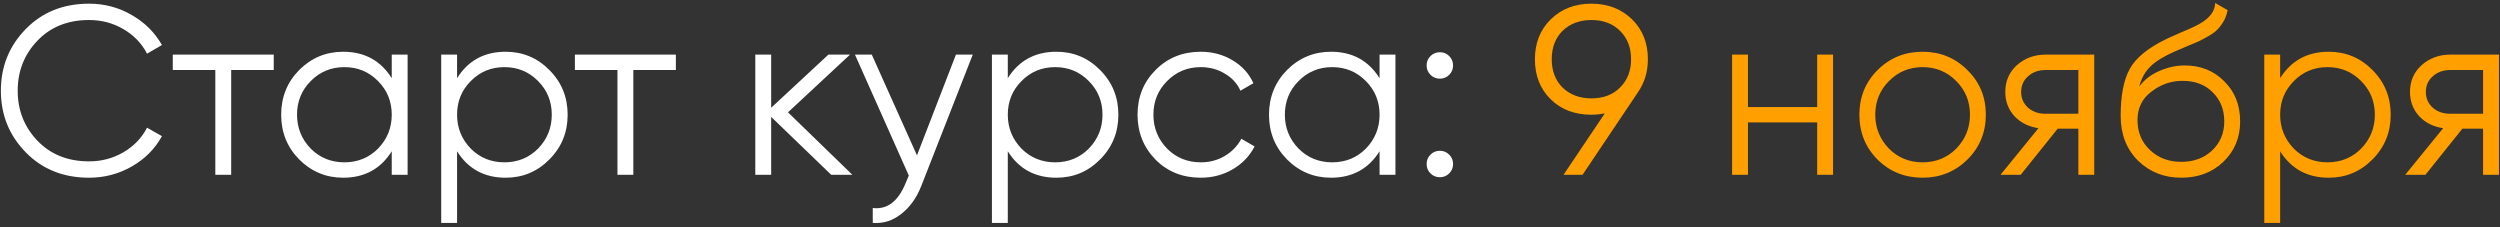
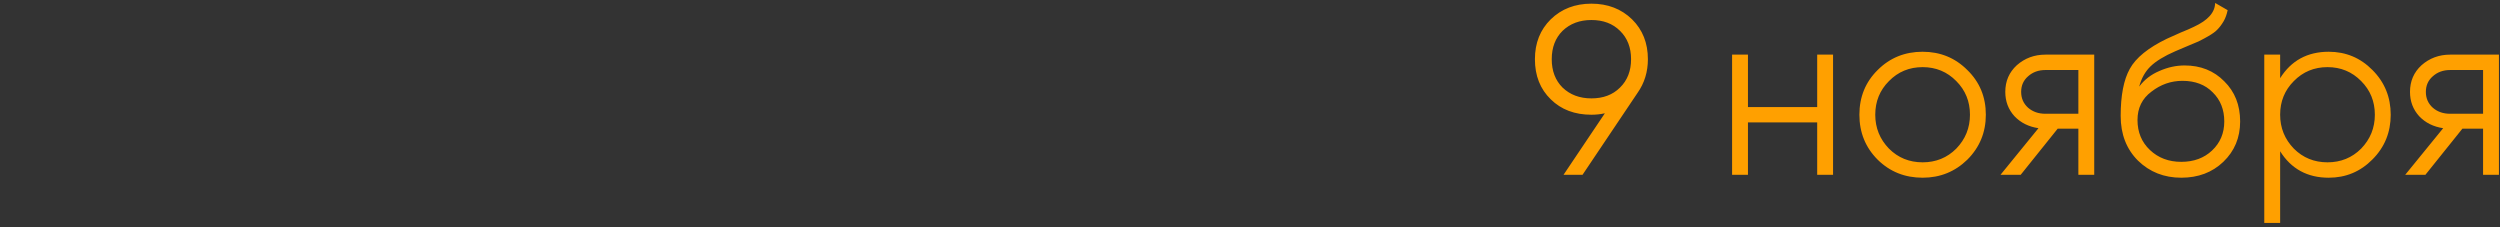
<svg xmlns="http://www.w3.org/2000/svg" width="572" height="52" viewBox="0 0 572 52" fill="none">
  <rect x="0" y="0" width="572" height="52" fill="#333333" stroke="none" />
-   <path d="M20.385 40.66C14.518 40.66 9.697 38.735 5.92 34.885C2.107 30.998 0.2 26.287 0.2 20.75C0.2 15.213 2.107 10.502 5.92 6.615C9.697 2.765 14.518 0.84 20.385 0.84C23.905 0.84 27.15 1.702 30.12 3.425C33.09 5.112 35.4 7.403 37.05 10.3L33.64 12.28C32.43 9.933 30.633 8.063 28.25 6.67C25.867 5.277 23.245 4.58 20.385 4.58C15.545 4.58 11.622 6.138 8.615 9.255C5.572 12.408 4.05 16.24 4.05 20.75C4.05 25.26 5.572 29.092 8.615 32.245C11.622 35.362 15.545 36.92 20.385 36.92C23.245 36.92 25.867 36.223 28.25 34.83C30.633 33.437 32.43 31.567 33.64 29.22L37.05 31.145C35.473 34.042 33.182 36.352 30.175 38.075C27.168 39.798 23.905 40.66 20.385 40.66ZM39.531 12.5H62.631V16.02H52.896V40H49.266V16.02H39.531V12.5ZM89.631 17.89V12.5H93.261V40H89.631V34.61C87.101 38.643 83.397 40.66 78.521 40.66C74.597 40.66 71.243 39.267 68.456 36.48C65.706 33.693 64.331 30.283 64.331 26.25C64.331 22.217 65.706 18.807 68.456 16.02C71.243 13.233 74.597 11.84 78.521 11.84C83.397 11.84 87.101 13.857 89.631 17.89ZM71.096 34.005C73.186 36.095 75.752 37.14 78.796 37.14C81.839 37.14 84.406 36.095 86.496 34.005C88.586 31.842 89.631 29.257 89.631 26.25C89.631 23.207 88.586 20.64 86.496 18.55C84.406 16.423 81.839 15.36 78.796 15.36C75.752 15.36 73.186 16.423 71.096 18.55C69.006 20.64 67.961 23.207 67.961 26.25C67.961 29.257 69.006 31.842 71.096 34.005ZM115.687 11.84C119.61 11.84 122.947 13.233 125.697 16.02C128.483 18.807 129.877 22.217 129.877 26.25C129.877 30.283 128.483 33.693 125.697 36.48C122.947 39.267 119.61 40.66 115.687 40.66C110.81 40.66 107.107 38.643 104.577 34.61V51H100.947V12.5H104.577V17.89C107.107 13.857 110.81 11.84 115.687 11.84ZM107.712 34.005C109.802 36.095 112.368 37.14 115.412 37.14C118.455 37.14 121.022 36.095 123.112 34.005C125.202 31.842 126.247 29.257 126.247 26.25C126.247 23.207 125.202 20.64 123.112 18.55C121.022 16.423 118.455 15.36 115.412 15.36C112.368 15.36 109.802 16.423 107.712 18.55C105.622 20.64 104.577 23.207 104.577 26.25C104.577 29.257 105.622 31.842 107.712 34.005ZM131.538 12.5H154.638V16.02H144.903V40H141.273V16.02H131.538V12.5ZM180.292 25.7L195.032 40H190.192L176.442 26.745V40H172.812V12.5H176.442V24.655L189.532 12.5H194.482L180.292 25.7ZM209.805 35.545L218.715 12.5H222.565L210.795 42.53C209.695 45.317 208.155 47.462 206.175 48.965C204.232 50.505 202.069 51.183 199.685 51V47.59C202.985 47.993 205.497 46.087 207.22 41.87L207.935 40.165L195.615 12.5H199.465L209.805 35.545ZM241.693 11.84C245.616 11.84 248.953 13.233 251.703 16.02C254.489 18.807 255.883 22.217 255.883 26.25C255.883 30.283 254.489 33.693 251.703 36.48C248.953 39.267 245.616 40.66 241.693 40.66C236.816 40.66 233.113 38.643 230.583 34.61V51H226.953V12.5H230.583V17.89C233.113 13.857 236.816 11.84 241.693 11.84ZM233.718 34.005C235.808 36.095 238.374 37.14 241.418 37.14C244.461 37.14 247.028 36.095 249.118 34.005C251.208 31.842 252.253 29.257 252.253 26.25C252.253 23.207 251.208 20.64 249.118 18.55C247.028 16.423 244.461 15.36 241.418 15.36C238.374 15.36 235.808 16.423 233.718 18.55C231.628 20.64 230.583 23.207 230.583 26.25C230.583 29.257 231.628 31.842 233.718 34.005ZM274.733 40.66C270.59 40.66 267.143 39.285 264.393 36.535C261.643 33.712 260.268 30.283 260.268 26.25C260.268 22.18 261.643 18.77 264.393 16.02C267.143 13.233 270.59 11.84 274.733 11.84C277.447 11.84 279.885 12.5 282.048 13.82C284.212 15.103 285.788 16.845 286.778 19.045L283.808 20.75C283.075 19.1 281.883 17.798 280.233 16.845C278.62 15.855 276.787 15.36 274.733 15.36C271.69 15.36 269.123 16.423 267.033 18.55C264.943 20.64 263.898 23.207 263.898 26.25C263.898 29.257 264.943 31.842 267.033 34.005C269.123 36.095 271.69 37.14 274.733 37.14C276.75 37.14 278.565 36.663 280.178 35.71C281.828 34.757 283.112 33.437 284.028 31.75L287.053 33.51C285.917 35.71 284.248 37.452 282.048 38.735C279.848 40.018 277.41 40.66 274.733 40.66ZM315.646 17.89V12.5H319.276V40H315.646V34.61C313.116 38.643 309.413 40.66 304.536 40.66C300.613 40.66 297.258 39.267 294.471 36.48C291.721 33.693 290.346 30.283 290.346 26.25C290.346 22.217 291.721 18.807 294.471 16.02C297.258 13.233 300.613 11.84 304.536 11.84C309.413 11.84 313.116 13.857 315.646 17.89ZM297.111 34.005C299.201 36.095 301.768 37.14 304.811 37.14C307.855 37.14 310.421 36.095 312.511 34.005C314.601 31.842 315.646 29.257 315.646 26.25C315.646 23.207 314.601 20.64 312.511 18.55C310.421 16.423 307.855 15.36 304.811 15.36C301.768 15.36 299.201 16.423 297.111 18.55C295.021 20.64 293.976 23.207 293.976 26.25C293.976 29.257 295.021 31.842 297.111 34.005ZM332.462 14.975C332.462 15.818 332.169 16.533 331.582 17.12C330.996 17.707 330.281 18 329.437 18C328.594 18 327.879 17.707 327.292 17.12C326.706 16.533 326.412 15.818 326.412 14.975C326.412 14.132 326.706 13.417 327.292 12.83C327.879 12.243 328.594 11.95 329.437 11.95C330.281 11.95 330.996 12.243 331.582 12.83C332.169 13.417 332.462 14.132 332.462 14.975ZM332.462 37.525C332.462 38.368 332.169 39.083 331.582 39.67C330.996 40.257 330.281 40.55 329.437 40.55C328.594 40.55 327.879 40.257 327.292 39.67C326.706 39.083 326.412 38.368 326.412 37.525C326.412 36.682 326.706 35.967 327.292 35.38C327.879 34.793 328.594 34.5 329.437 34.5C330.281 34.5 330.996 34.793 331.582 35.38C332.169 35.967 332.462 36.682 332.462 37.525Z" fill="white" />
  <path d="M377.038 13.545C377.038 16.442 376.25 19.008 374.673 21.245L362.078 40H357.733L367.193 25.92C366.203 26.14 365.176 26.25 364.113 26.25C360.3 26.25 357.201 25.077 354.818 22.73C352.398 20.383 351.188 17.322 351.188 13.545C351.188 9.842 352.398 6.798 354.818 4.415C357.275 2.032 360.373 0.84 364.113 0.84C367.853 0.84 370.951 2.032 373.408 4.415C375.828 6.798 377.038 9.842 377.038 13.545ZM357.513 7.055C355.863 8.705 355.038 10.868 355.038 13.545C355.038 16.222 355.863 18.385 357.513 20.035C359.236 21.685 361.436 22.51 364.113 22.51C366.826 22.51 369.008 21.685 370.658 20.035C372.345 18.385 373.188 16.222 373.188 13.545C373.188 10.868 372.345 8.705 370.658 7.055C369.008 5.405 366.826 4.58 364.113 4.58C361.436 4.58 359.236 5.405 357.513 7.055ZM415.773 24.49V12.5H419.403V40H415.773V28.01H399.933V40H396.303V12.5H399.933V24.49H415.773ZM450.124 36.535C447.301 39.285 443.891 40.66 439.894 40.66C435.824 40.66 432.396 39.285 429.609 36.535C426.823 33.748 425.429 30.32 425.429 26.25C425.429 22.18 426.823 18.77 429.609 16.02C432.396 13.233 435.824 11.84 439.894 11.84C443.928 11.84 447.338 13.233 450.124 16.02C452.948 18.77 454.359 22.18 454.359 26.25C454.359 30.283 452.948 33.712 450.124 36.535ZM432.194 34.005C434.284 36.095 436.851 37.14 439.894 37.14C442.938 37.14 445.504 36.095 447.594 34.005C449.684 31.842 450.729 29.257 450.729 26.25C450.729 23.207 449.684 20.64 447.594 18.55C445.504 16.423 442.938 15.36 439.894 15.36C436.851 15.36 434.284 16.423 432.194 18.55C430.104 20.64 429.059 23.207 429.059 26.25C429.059 29.257 430.104 31.842 432.194 34.005ZM467.995 12.5H479.16V40H475.53V29.44H470.8L462.33 40H457.71L466.4 29.33C464.163 29 462.33 28.083 460.9 26.58C459.506 25.04 458.81 23.188 458.81 21.025C458.81 18.568 459.69 16.533 461.45 14.92C463.283 13.307 465.465 12.5 467.995 12.5ZM467.995 26.03H475.53V16.02H467.995C466.418 16.02 465.098 16.497 464.035 17.45C462.971 18.367 462.44 19.558 462.44 21.025C462.44 22.492 462.971 23.702 464.035 24.655C465.098 25.572 466.418 26.03 467.995 26.03ZM499.07 40.66C495.146 40.66 491.846 39.358 489.17 36.755C486.53 34.115 485.21 30.705 485.21 26.525C485.21 21.832 485.906 18.238 487.3 15.745C488.693 13.215 491.516 10.923 495.77 8.87C497.126 8.247 498.19 7.77 498.96 7.44C500.243 6.927 501.251 6.487 501.985 6.12C505.175 4.653 506.788 2.838 506.825 0.675L509.685 2.325C509.501 3.242 509.208 4.067 508.805 4.8C508.328 5.607 507.851 6.248 507.375 6.725C506.935 7.202 506.238 7.715 505.285 8.265C504.661 8.632 503.91 9.035 503.03 9.475L500.28 10.63L497.695 11.73C495.165 12.83 493.276 13.985 492.03 15.195C490.82 16.368 489.958 17.908 489.445 19.815C490.618 18.238 492.158 17.047 494.065 16.24C495.971 15.397 497.896 14.975 499.84 14.975C503.506 14.975 506.531 16.185 508.915 18.605C511.335 20.988 512.545 24.05 512.545 27.79C512.545 31.493 511.261 34.573 508.695 37.03C506.165 39.45 502.956 40.66 499.07 40.66ZM491.92 34.335C493.826 36.132 496.21 37.03 499.07 37.03C501.93 37.03 504.276 36.168 506.11 34.445C507.98 32.685 508.915 30.467 508.915 27.79C508.915 25.077 508.035 22.858 506.275 21.135C504.551 19.375 502.241 18.495 499.345 18.495C496.741 18.495 494.376 19.32 492.25 20.97C490.123 22.547 489.06 24.71 489.06 27.46C489.06 30.247 490.013 32.538 491.92 34.335ZM532.806 11.84C536.729 11.84 540.066 13.233 542.816 16.02C545.602 18.807 546.996 22.217 546.996 26.25C546.996 30.283 545.602 33.693 542.816 36.48C540.066 39.267 536.729 40.66 532.806 40.66C527.929 40.66 524.226 38.643 521.696 34.61V51H518.066V12.5H521.696V17.89C524.226 13.857 527.929 11.84 532.806 11.84ZM524.831 34.005C526.921 36.095 529.487 37.14 532.531 37.14C535.574 37.14 538.141 36.095 540.231 34.005C542.321 31.842 543.366 29.257 543.366 26.25C543.366 23.207 542.321 20.64 540.231 18.55C538.141 16.423 535.574 15.36 532.531 15.36C529.487 15.36 526.921 16.423 524.831 18.55C522.741 20.64 521.696 23.207 521.696 26.25C521.696 29.257 522.741 31.842 524.831 34.005ZM560.592 12.5H571.757V40H568.127V29.44H563.397L554.927 40H550.307L558.997 29.33C556.761 29 554.927 28.083 553.497 26.58C552.104 25.04 551.407 23.188 551.407 21.025C551.407 18.568 552.287 16.533 554.047 14.92C555.881 13.307 558.062 12.5 560.592 12.5ZM560.592 26.03H568.127V16.02H560.592C559.016 16.02 557.696 16.497 556.632 17.45C555.569 18.367 555.037 19.558 555.037 21.025C555.037 22.492 555.569 23.702 556.632 24.655C557.696 25.572 559.016 26.03 560.592 26.03Z" fill="#FFA000" />
</svg>